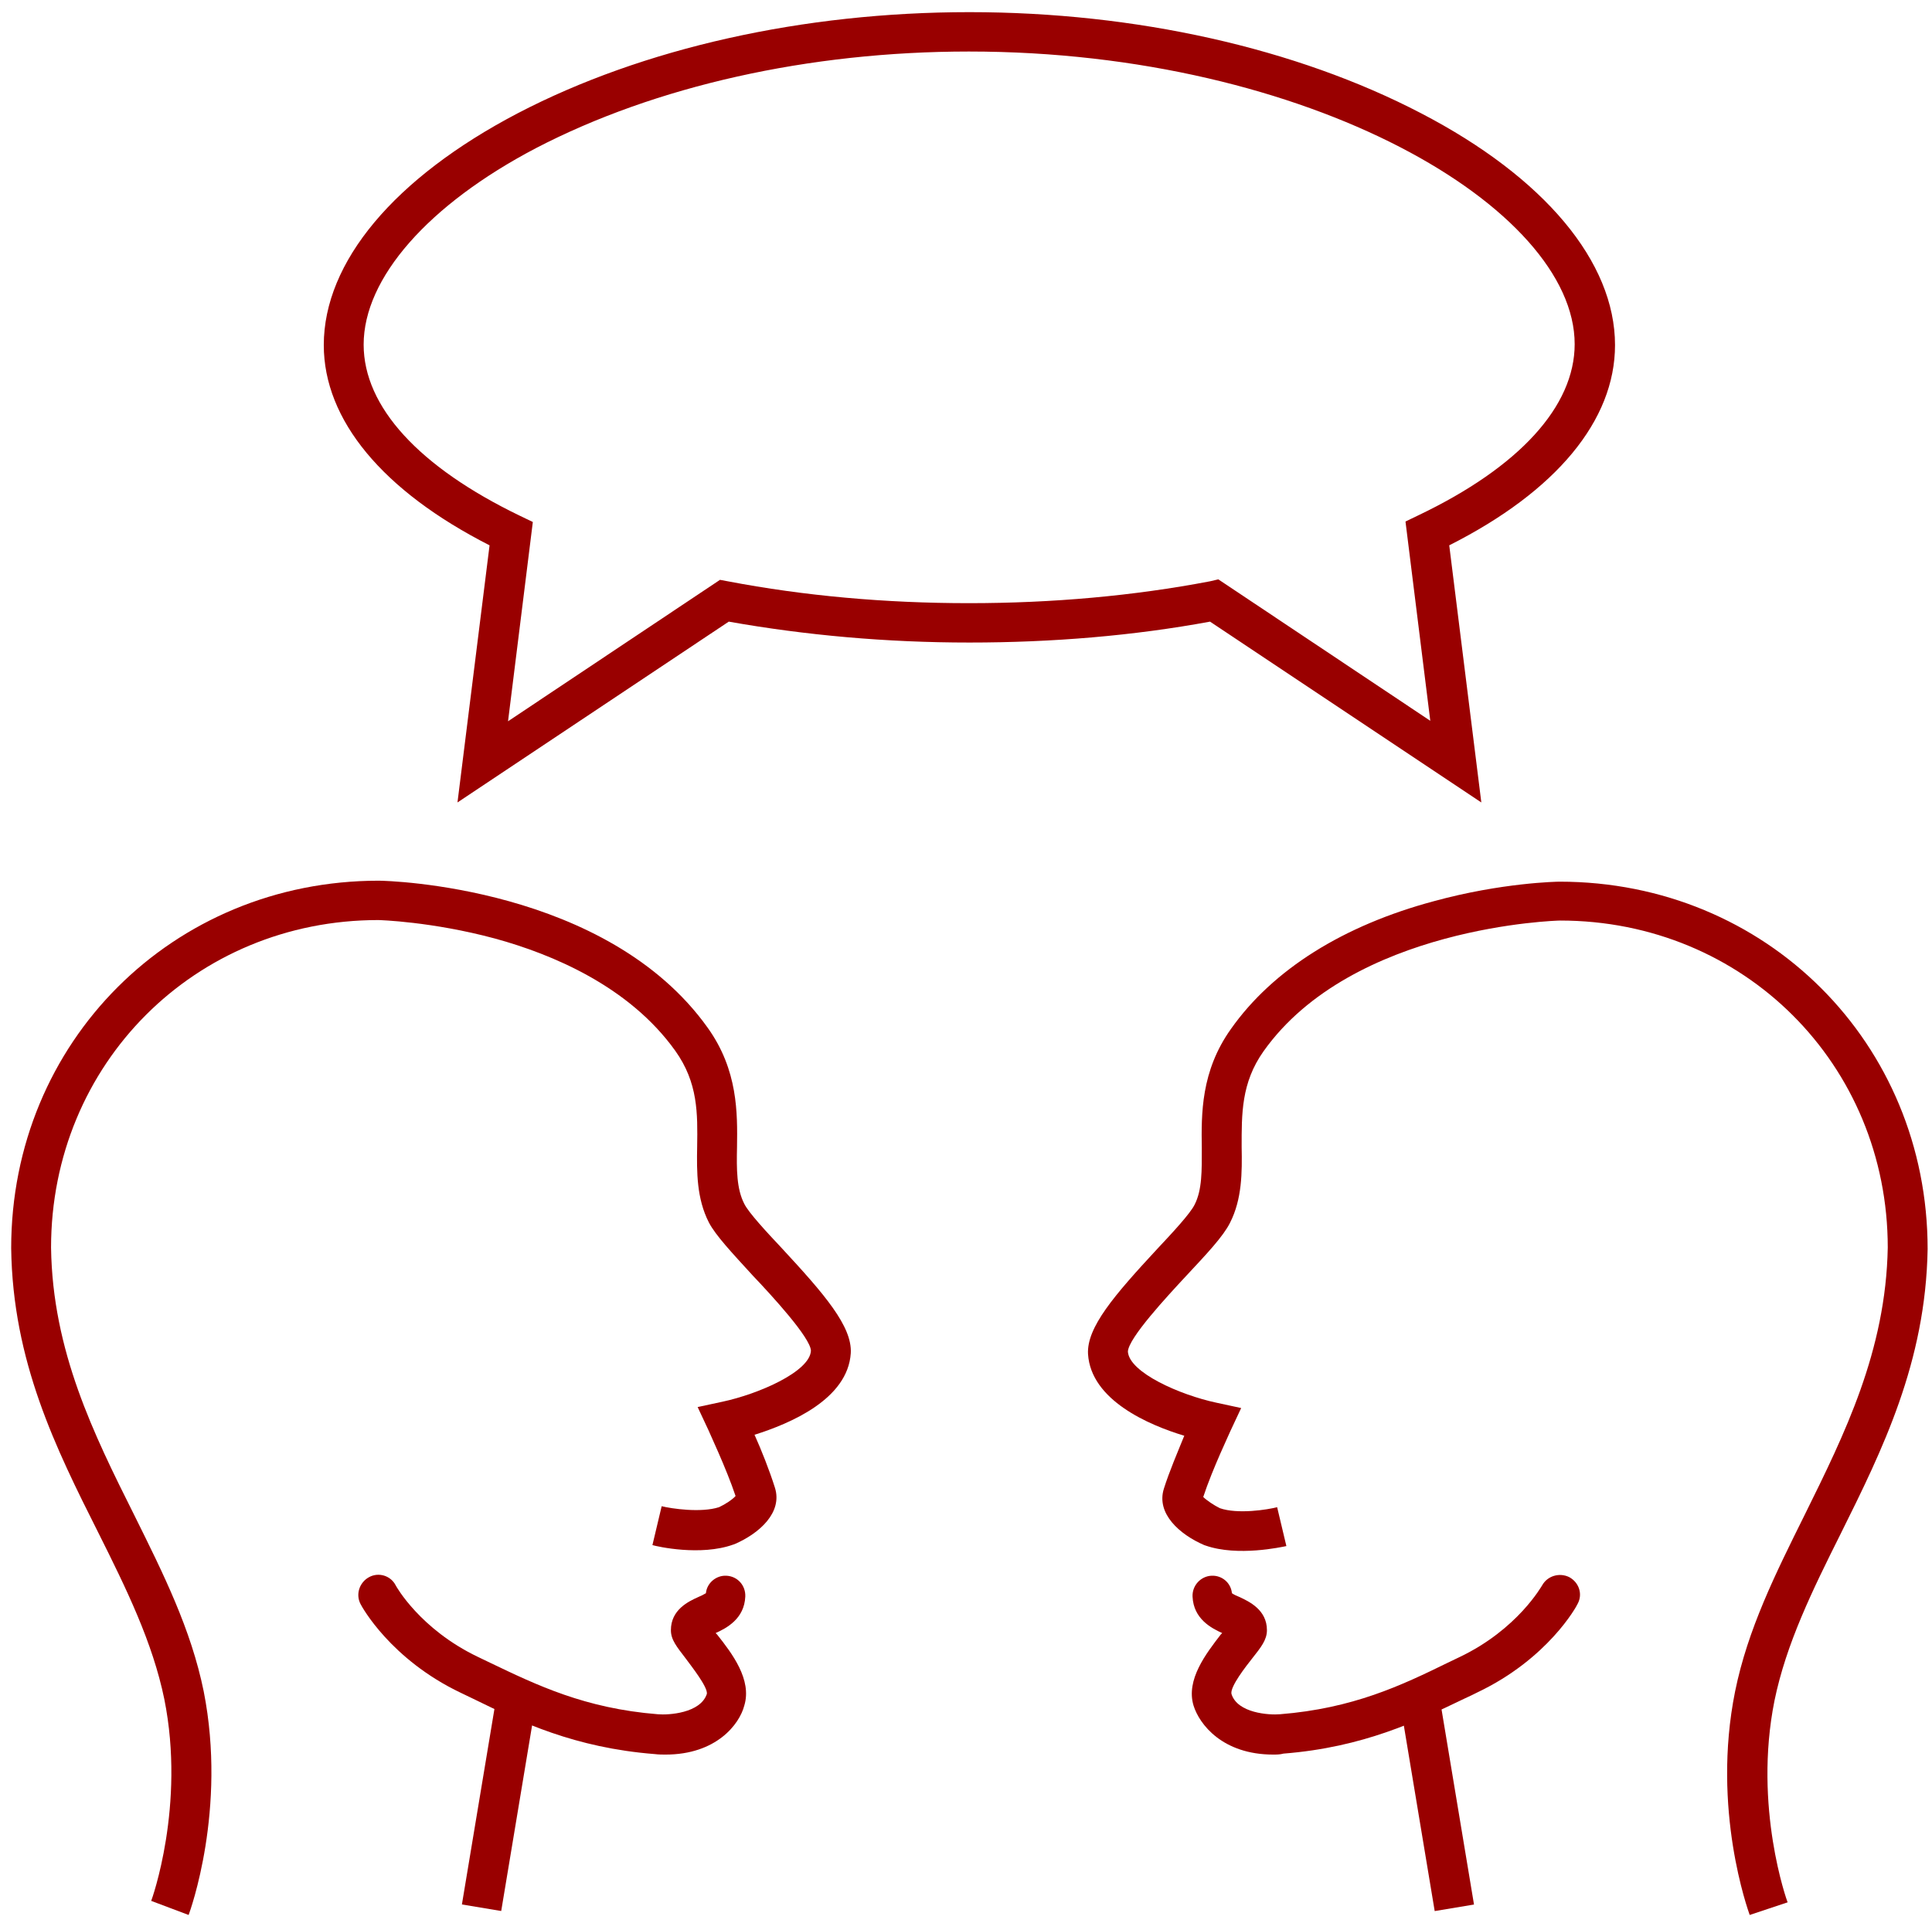
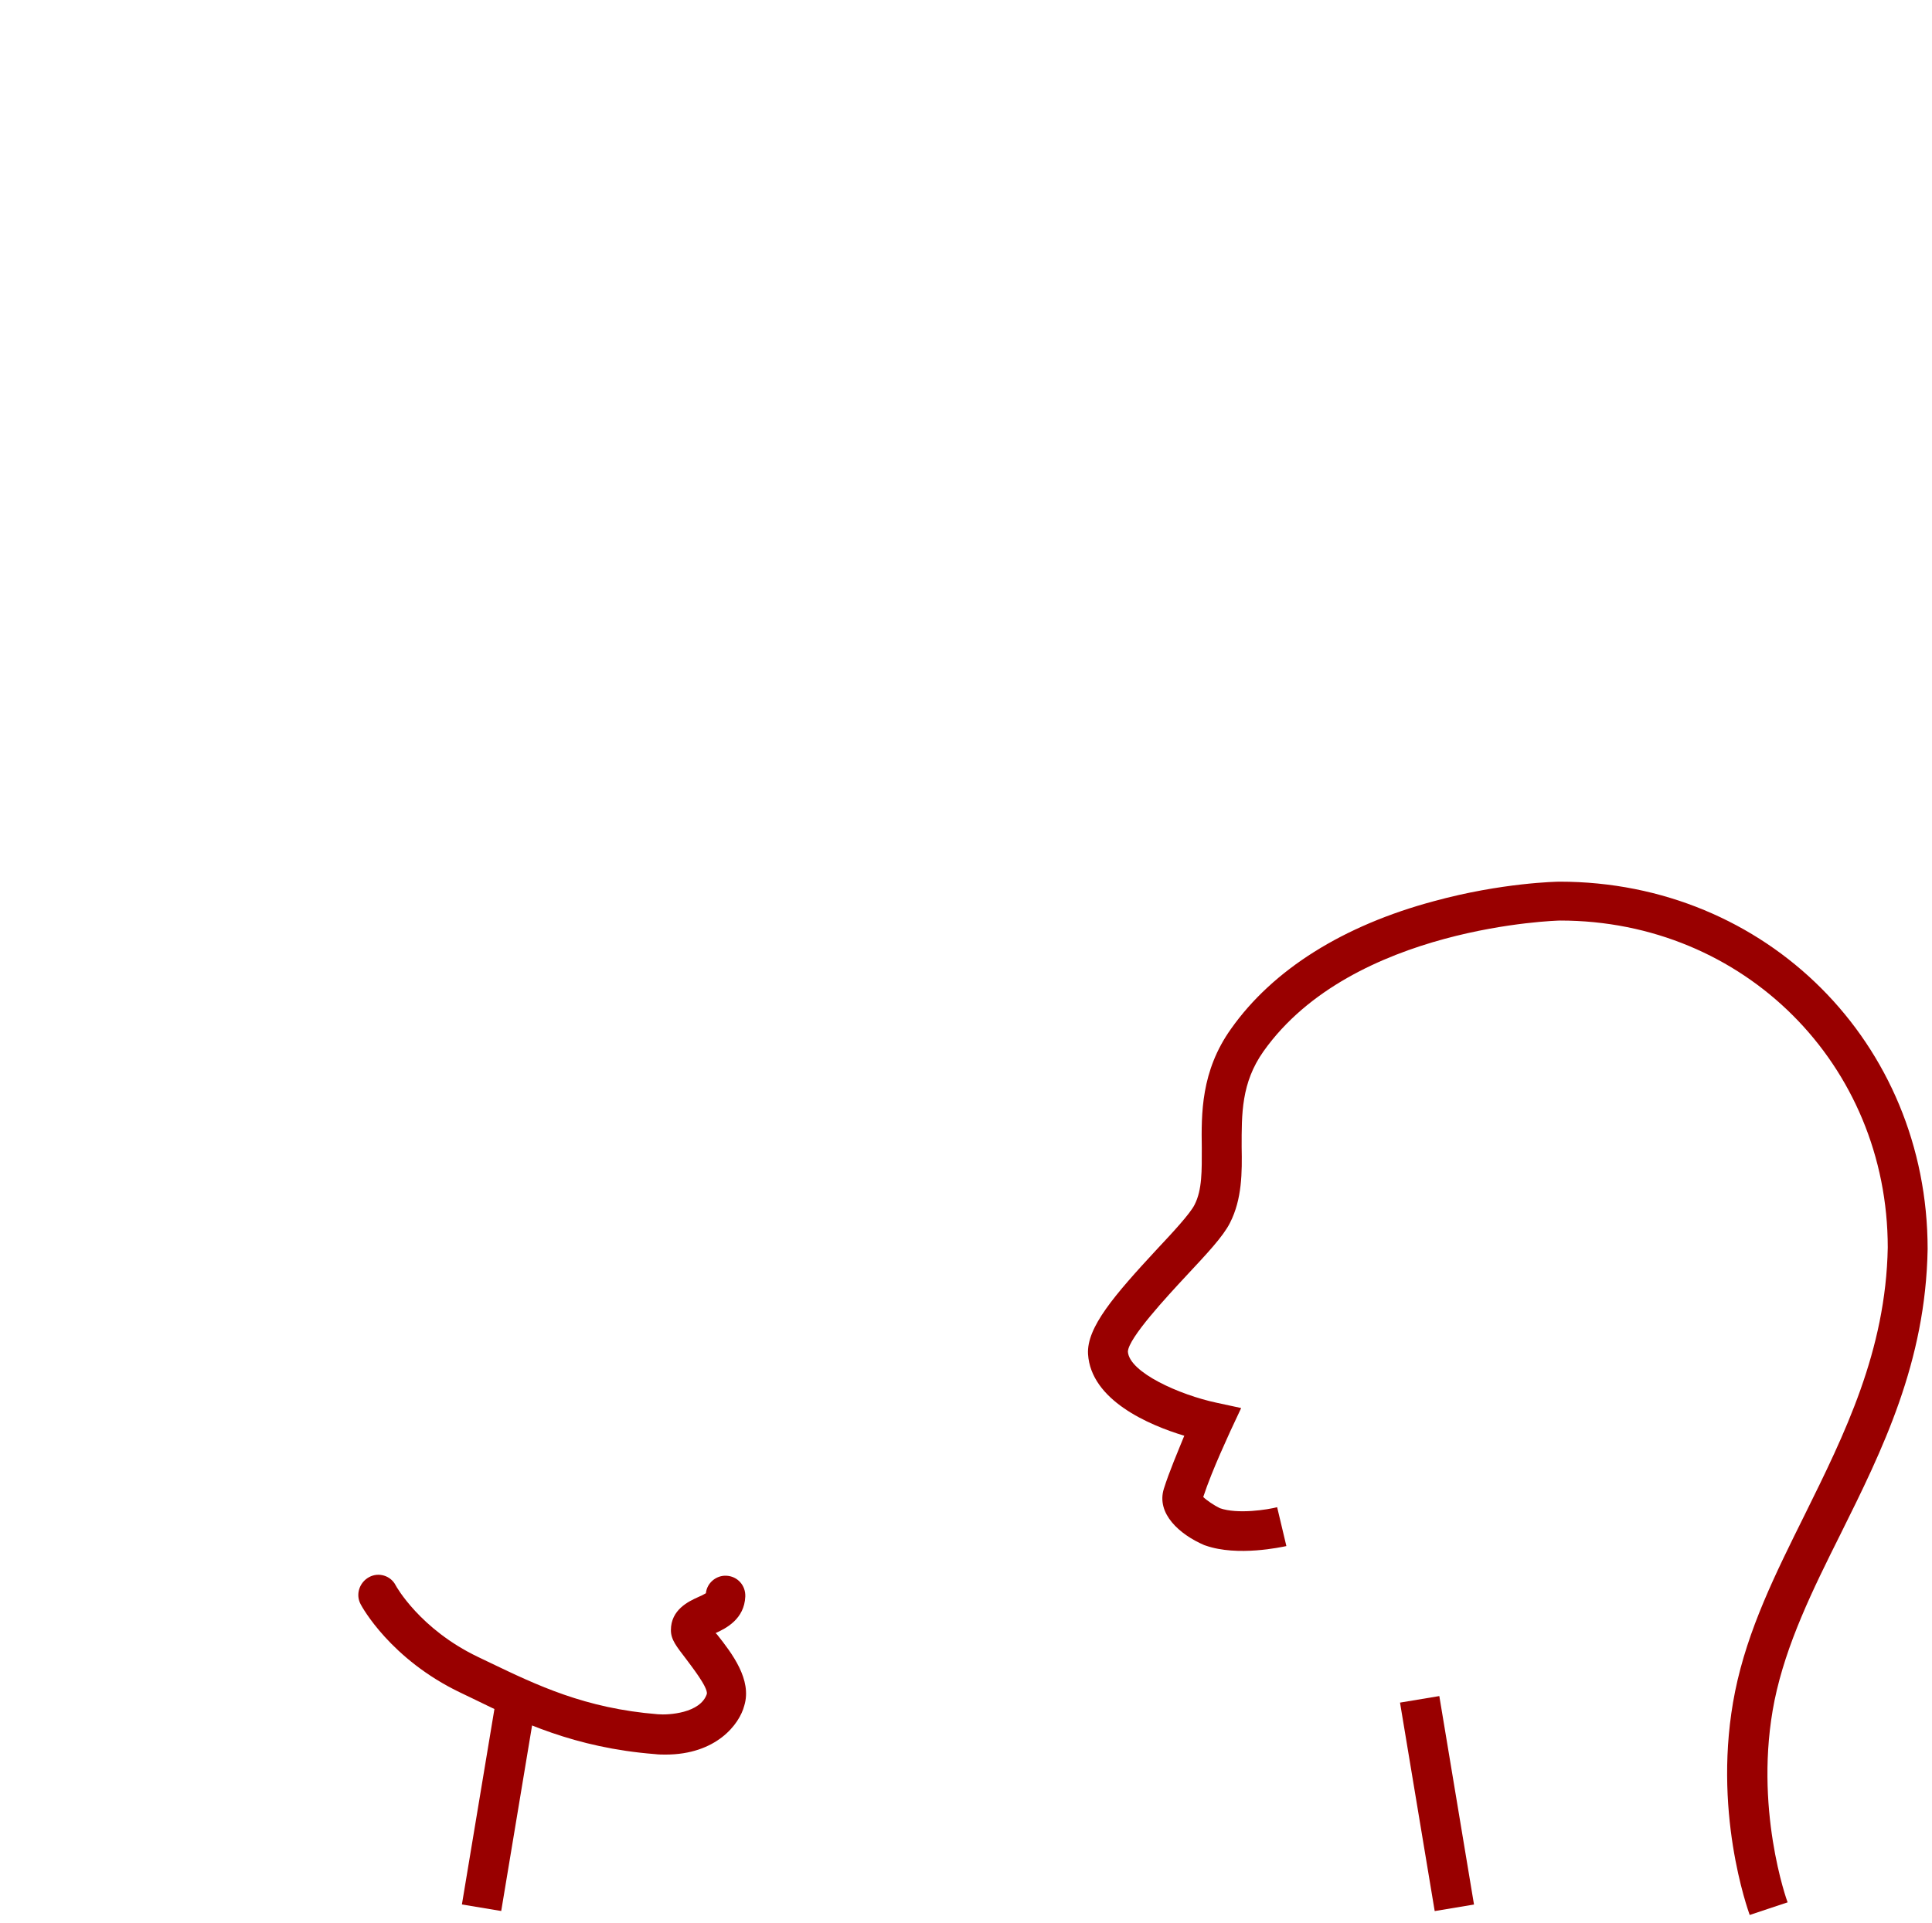
<svg xmlns="http://www.w3.org/2000/svg" version="1.1" id="Layer_1" x="0px" y="0px" viewBox="0 0 397.4 395.7" style="enable-background:new 0 0 397.4 395.7;" xml:space="preserve">
  <style type="text/css">
	.st0{fill:#990000;}
</style>
  <g>
    <g>
      <g id="XMLID_00000004510344032474741760000016186352143897940645_">
        <g id="XMLID_00000012459114920303884910000014410878895425455758_">
-           <path class="st0" d="M38.8,394l-7.7-2.9l3.8,1.4l-3.8-1.4c0.1-0.2,7.1-19.6,2.7-41.5c-2.4-11.7-7.8-22.7-13.6-34.3      C11.5,298,2.6,280.1,2.3,256.8c0-42.4,33.2-75.6,75.6-75.6c2,0,47,1.2,67.7,30.3c6.2,8.7,6.1,17.5,6,24.5      c-0.1,4.6-0.1,8.6,1.5,11.7c0.9,1.8,4.5,5.7,7.7,9.1c8.8,9.5,14.5,16.1,14.2,21.6c-0.6,9.5-12.5,14.5-19.8,16.8      c1.4,3.1,3.1,7.4,4.2,10.9c1.6,5.1-3.2,9.4-8.3,11.6l-0.3,0.1c-6.7,2.4-15.6,0.4-16.6,0.1l1.9-8c2,0.5,8.1,1.4,11.8,0.2      c1.3-0.6,2.8-1.6,3.4-2.3c-1.9-5.7-5.6-13.5-5.6-13.6l-2.2-4.7l5.1-1.1c7.5-1.6,18-6.2,18.2-10.5c-0.1-2.7-8.1-11.4-12-15.5      c-4.2-4.6-7.6-8.2-9-10.9c-2.5-4.9-2.5-10.3-2.4-15.6c0.1-6.8,0.2-13.1-4.5-19.7c-9.5-13.3-25.4-19.9-37.1-23.1      c-13-3.5-23.8-3.8-24-3.8c-37.7,0-67.3,29.6-67.3,67.4c0.3,21.3,8.8,38.4,17.1,55c6,12.1,11.7,23.5,14.3,36.3      C46.7,372.3,39.1,393.2,38.8,394z" />
-         </g>
+           </g>
        <g id="XMLID_00000180347260638623017820000003823015925546480548_">
          <g id="XMLID_00000044145367532841384990000000587277410882185917_">
            <path class="st0" d="M136.9,361c-0.7,0-1.4,0-2.2-0.1c-16.5-1.3-27.6-6.6-37.4-11.4c-0.8-0.4-1.7-0.8-2.5-1.2       c-14.5-6.9-20.4-17.8-20.6-18.2c-1.1-2-0.3-4.5,1.7-5.6c2-1.1,4.5-0.3,5.5,1.7c0.1,0.2,5,9,16.9,14.7c0.8,0.4,1.7,0.8,2.5,1.2       c9.6,4.6,19.5,9.4,34.5,10.6c2.2,0.2,8.8-0.2,10.1-4.2c0.2-1.4-3.2-5.7-4.3-7.2c-1.9-2.5-3.1-3.9-3.1-5.9       c0-4.2,3.6-5.9,5.6-6.8c0.5-0.2,1.3-0.6,1.6-0.8c0.2-2.1,2.1-3.7,4.2-3.6c2.3,0.1,4,2,3.9,4.3c-0.2,4.6-3.9,6.5-6.1,7.5       c0.1,0.1,0.2,0.2,0.3,0.3c3.1,3.9,7.2,9.3,5.6,14.6C152.1,354.8,147.3,361,136.9,361z" />
          </g>
          <g id="XMLID_00000147212333019786562530000004897352909223393983_">
            <rect x="81.1" y="367" transform="matrix(0.164 -0.986 0.986 0.164 -280.151 411.613)" class="st0" width="43.5" height="8.2" />
          </g>
        </g>
      </g>
      <g id="XMLID_00000059991697794071198650000008335534739243448198_">
        <g id="XMLID_00000112595776927365076880000013235216283472787593_">
          <path class="st0" d="M359.9,394c-0.3-0.9-7.9-21.7-3-46c2.6-12.8,8.3-24.2,14.3-36.3c8.2-16.6,16.7-33.7,17.1-55      c0-37.7-29.6-67.3-67.4-67.3c-0.4,0-42.7,1.1-61,26.9c-4.6,6.5-4.5,12.9-4.5,19.7c0.1,5.2,0.1,10.7-2.4,15.6      c-1.4,2.8-4.8,6.4-9,10.9c-3.9,4.2-11.9,12.8-12,15.6c0.3,4.3,10.7,8.9,18.2,10.5l5.1,1.1l-2.2,4.7c0,0.1-3.7,7.8-5.6,13.6      c0.7,0.7,2.2,1.7,3.4,2.3c3.7,1.3,9.9,0.3,11.8-0.2l1.9,8c-1,0.2-10,2.2-16.6-0.1l-0.3-0.1c-5.1-2.2-9.9-6.5-8.3-11.6      c1.1-3.5,2.9-7.7,4.2-10.9c-7.3-2.2-19.2-7.3-19.8-16.8c-0.3-5.5,5.4-12.1,14.2-21.6c3.2-3.4,6.8-7.3,7.7-9.1      c1.6-3.1,1.5-7.1,1.5-11.7c-0.1-7-0.2-15.8,6-24.5c8.6-12.2,23.1-21.3,41.8-26.3c13.9-3.8,25.3-4,25.8-4      c42.5,0,75.7,33.2,75.7,75.6c-0.4,23.3-9.3,41.3-17.9,58.6c-5.8,11.6-11.2,22.6-13.6,34.3c-4.4,21.9,2.6,41.3,2.7,41.5      L359.9,394z" />
        </g>
        <g id="XMLID_00000152952399577150301980000011533474030974055846_">
          <g id="XMLID_00000070822705093548272450000006221105473999446191_">
-             <path class="st0" d="M261.9,361c-10.4,0-15.2-6.2-16.4-10.1c-1.6-5.3,2.6-10.7,5.6-14.6c0.1-0.1,0.2-0.2,0.3-0.3       c-2.2-1-5.9-2.9-6.1-7.5c-0.1-2.3,1.7-4.2,3.9-4.3c2.2-0.1,4,1.5,4.2,3.6c0.4,0.3,1.1,0.6,1.6,0.8c1.9,0.9,5.6,2.6,5.6,6.8       c0,2-1.2,3.5-3.1,5.9c-1.1,1.4-4.5,5.7-4.2,7.2c1.2,4,7.8,4.4,10,4.2c15-1.2,24.9-5.9,34.5-10.6c0.8-0.4,1.7-0.8,2.5-1.2       c11.9-5.7,16.8-14.6,16.9-14.7c1.1-2,3.6-2.7,5.6-1.7c2,1.1,2.8,3.5,1.7,5.5c-0.2,0.5-6.1,11.3-20.6,18.2       c-0.8,0.4-1.6,0.8-2.5,1.2c-9.8,4.7-20.9,10.1-37.4,11.4C263.3,361,262.5,361,261.9,361z" />
-           </g>
+             </g>
          <g id="XMLID_00000000186403961439472480000013212634597444006837_">
            <rect x="291.7" y="349.4" transform="matrix(0.986 -0.164 0.164 0.986 -56.944 53.636)" class="st0" width="8.2" height="43.5" />
          </g>
        </g>
      </g>
    </g>
    <g>
      <g>
-         <path class="st0" d="M94.1,165.1l6.6-52.9c-22-11.2-34.1-25.8-34.1-41.2c0-17.1,14.5-34.4,39.9-47.7     c25.7-13.4,58.7-20.8,92.9-20.8s67.2,7.4,92.9,20.8c25.4,13.2,39.9,30.6,39.9,47.7c0,15.5-12.1,30.1-34.1,41.2l6.6,52.9     l-55.8-37.2c-15.7,2.9-32.4,4.3-49.5,4.3c-17.1,0-33.7-1.5-49.5-4.3L94.1,165.1z M250.6,119.2l43.6,29.1l-5.1-41l2.7-1.3     c20.7-9.9,32.1-22.4,32.1-35.2c0-27.9-54.4-60.2-124.6-60.2c-32.9,0-64.5,7.1-89.1,19.9C88.1,42.1,74.8,57.2,74.8,70.9     c0,12.8,11.4,25.2,32.1,35.2l2.7,1.3l-5.1,41l43.6-29.1l1.6,0.3c15.7,3,32.4,4.5,49.6,4.5c17.2,0,33.9-1.5,49.6-4.5L250.6,119.2z     " />
-       </g>
+         </g>
    </g>
  </g>
</svg>